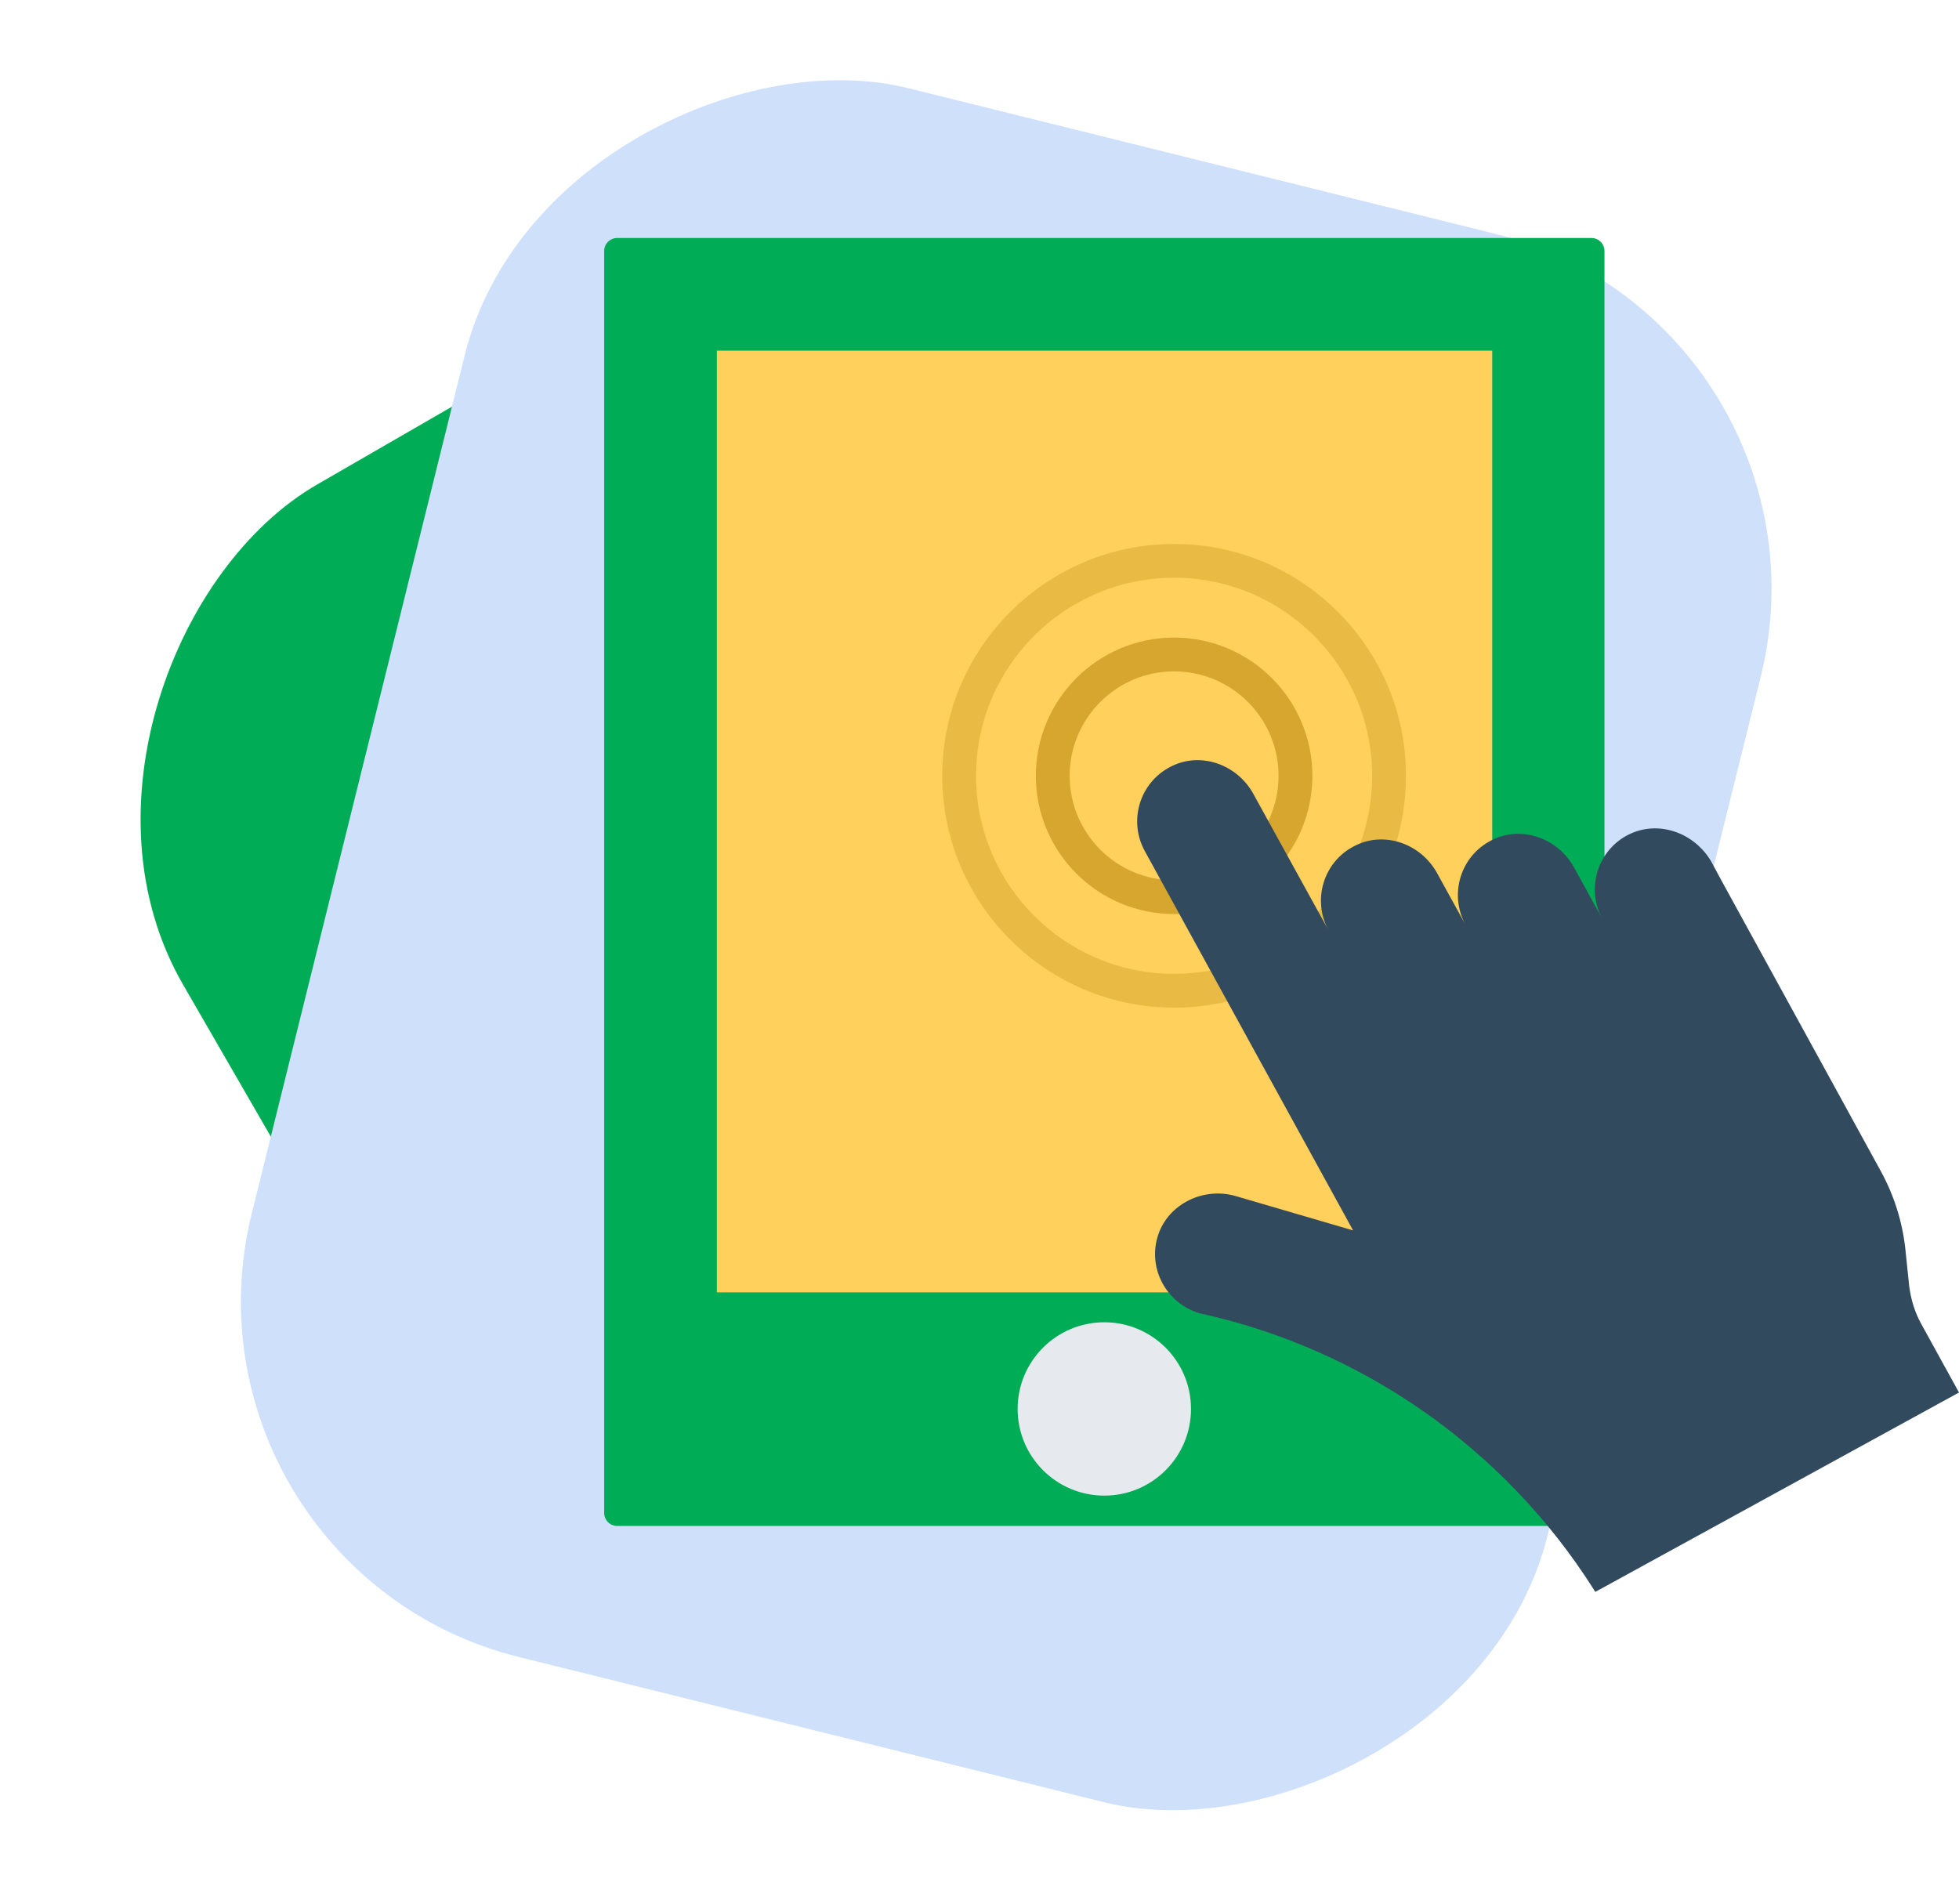
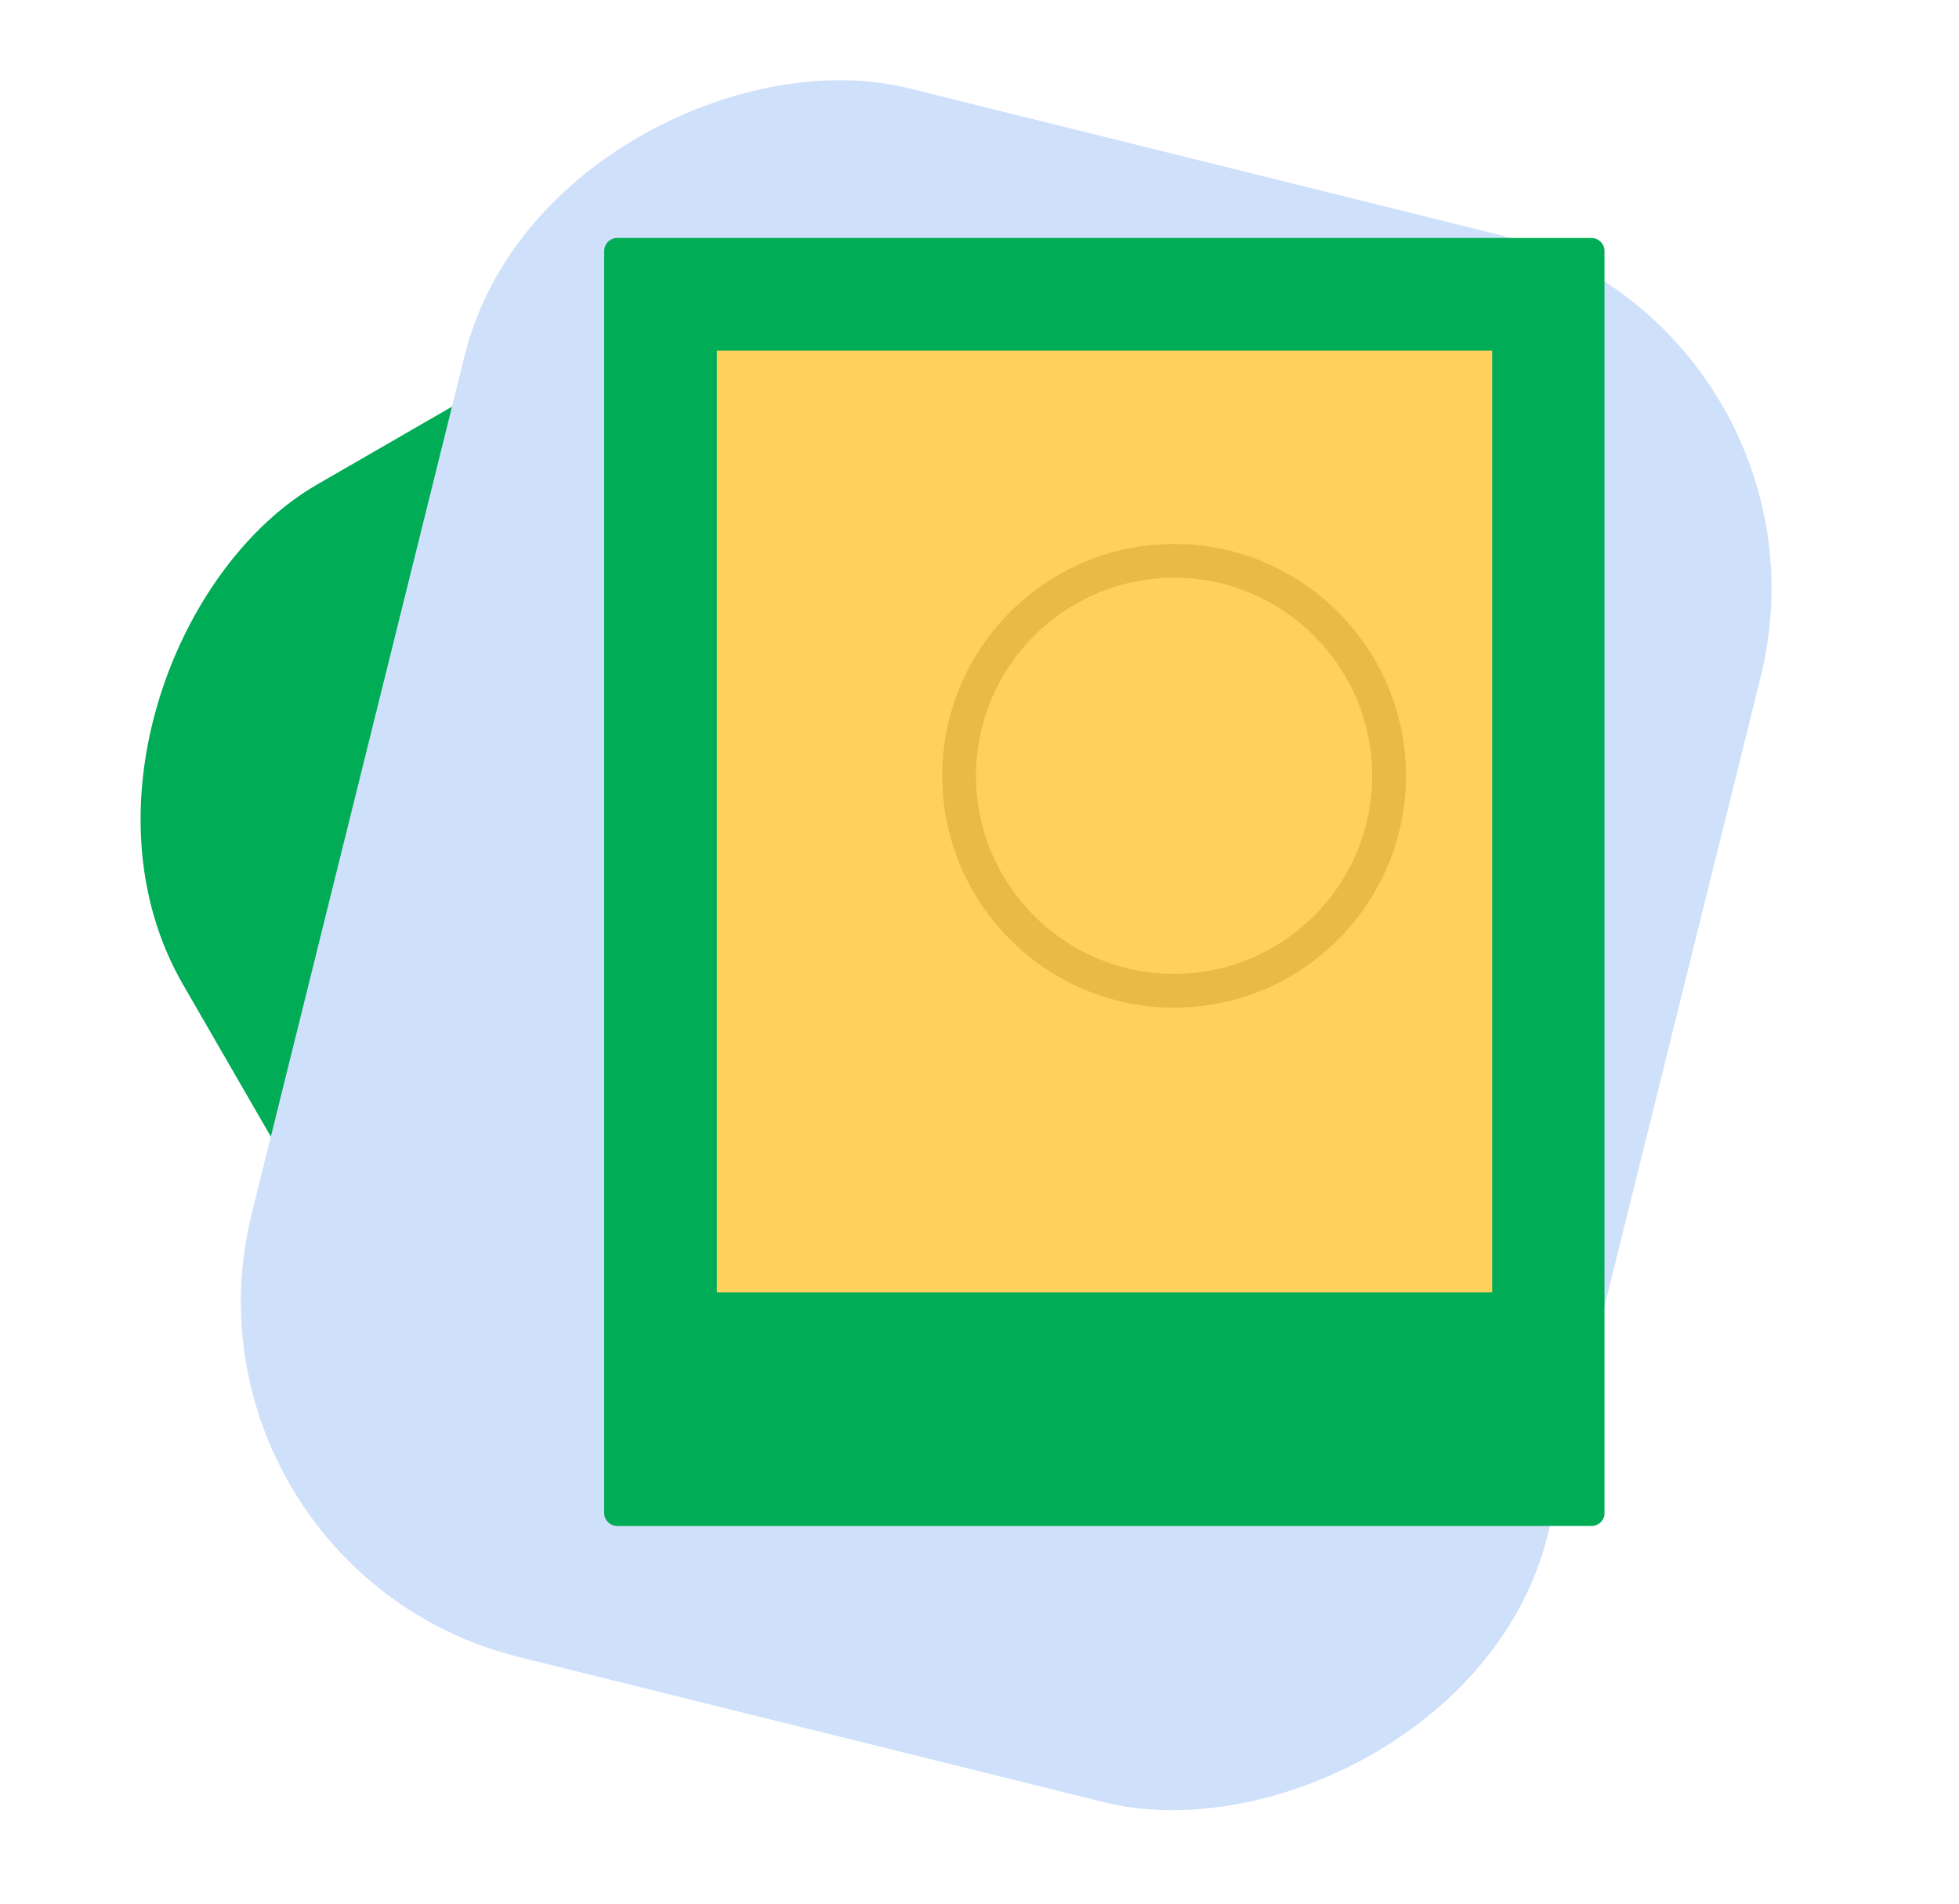
<svg xmlns="http://www.w3.org/2000/svg" width="107" height="104" viewBox="0 0 107 104" fill="none">
  <rect x="63.161" y="-6.10352e-05" width="70.737" height="72.932" rx="20" transform="rotate(60 63.161 -6.10352e-05)" fill="#00AC56" />
  <rect x="8.934" y="85.697" width="88.296" height="72.932" rx="20" transform="rotate(-76.064 8.934 85.697)" fill="#CFE0FA" />
  <path d="M86.926 83.354H33.71C33.308 83.354 33 83.023 33 82.644V13.71C33 13.308 33.331 13 33.71 13H86.926C87.328 13 87.636 13.331 87.636 13.71V82.644C87.659 83.023 87.328 83.354 86.926 83.354Z" fill="#00AC56" />
-   <path d="M81.505 19.155H39.155V70.595H81.505V19.155Z" fill="#FFD05B" />
-   <path d="M60.318 81.697C62.932 81.697 65.052 79.578 65.052 76.963C65.052 74.348 62.932 72.228 60.318 72.228C57.703 72.228 55.583 74.348 55.583 76.963C55.583 79.578 57.703 81.697 60.318 81.697Z" fill="#E6E9EE" />
-   <path d="M64.129 49.929C59.963 49.929 56.578 46.544 56.578 42.378C56.578 38.212 59.963 34.827 64.129 34.827C68.296 34.827 71.681 38.212 71.681 42.378C71.681 46.544 68.296 49.929 64.129 49.929ZM64.129 36.673C60.981 36.673 58.424 39.23 58.424 42.378C58.424 45.526 60.981 48.083 64.129 48.083C67.278 48.083 69.834 45.526 69.834 42.378C69.834 39.23 67.278 36.673 64.129 36.673Z" fill="#D6A62F" />
+   <path d="M81.505 19.155H39.155V70.595H81.505Z" fill="#FFD05B" />
  <path opacity="0.5" d="M64.129 55.042C57.146 55.042 51.464 49.361 51.464 42.378C51.464 35.394 57.146 29.713 64.129 29.713C71.112 29.713 76.794 35.394 76.794 42.378C76.794 49.361 71.112 55.042 64.129 55.042ZM64.129 31.559C58.164 31.559 53.311 36.412 53.311 42.378C53.311 48.343 58.164 53.196 64.129 53.196C70.094 53.196 74.947 48.343 74.947 42.378C74.947 36.412 70.094 31.559 64.129 31.559Z" fill="#D6A62F" />
-   <path d="M88.938 45.597C87.257 46.449 86.618 48.533 87.518 50.19L85.979 47.396C85.103 45.787 83.091 45.053 81.457 45.905C79.777 46.757 79.138 48.84 80.037 50.497L78.499 47.704C77.623 46.094 75.61 45.361 73.977 46.213C72.296 47.065 71.657 49.148 72.557 50.805L68.461 43.372C67.585 41.762 65.573 41.029 63.94 41.881C62.259 42.733 61.62 44.816 62.52 46.473L70.474 60.961L73.906 67.21L67.514 65.34C65.763 64.819 63.822 65.742 63.254 67.471C62.662 69.27 63.703 71.187 65.502 71.731C74.403 73.673 82.168 79.117 87.044 86.811C87.091 86.906 87.139 86.953 87.139 86.953L107 76.064L104.94 72.323C104.585 71.684 104.372 70.974 104.278 70.24L104.065 68.181C103.899 66.713 103.449 65.293 102.739 63.991L99.756 58.546L94.004 48.059L93.483 47.089C92.56 45.479 90.571 44.769 88.938 45.597Z" fill="#324A5E" />
</svg>